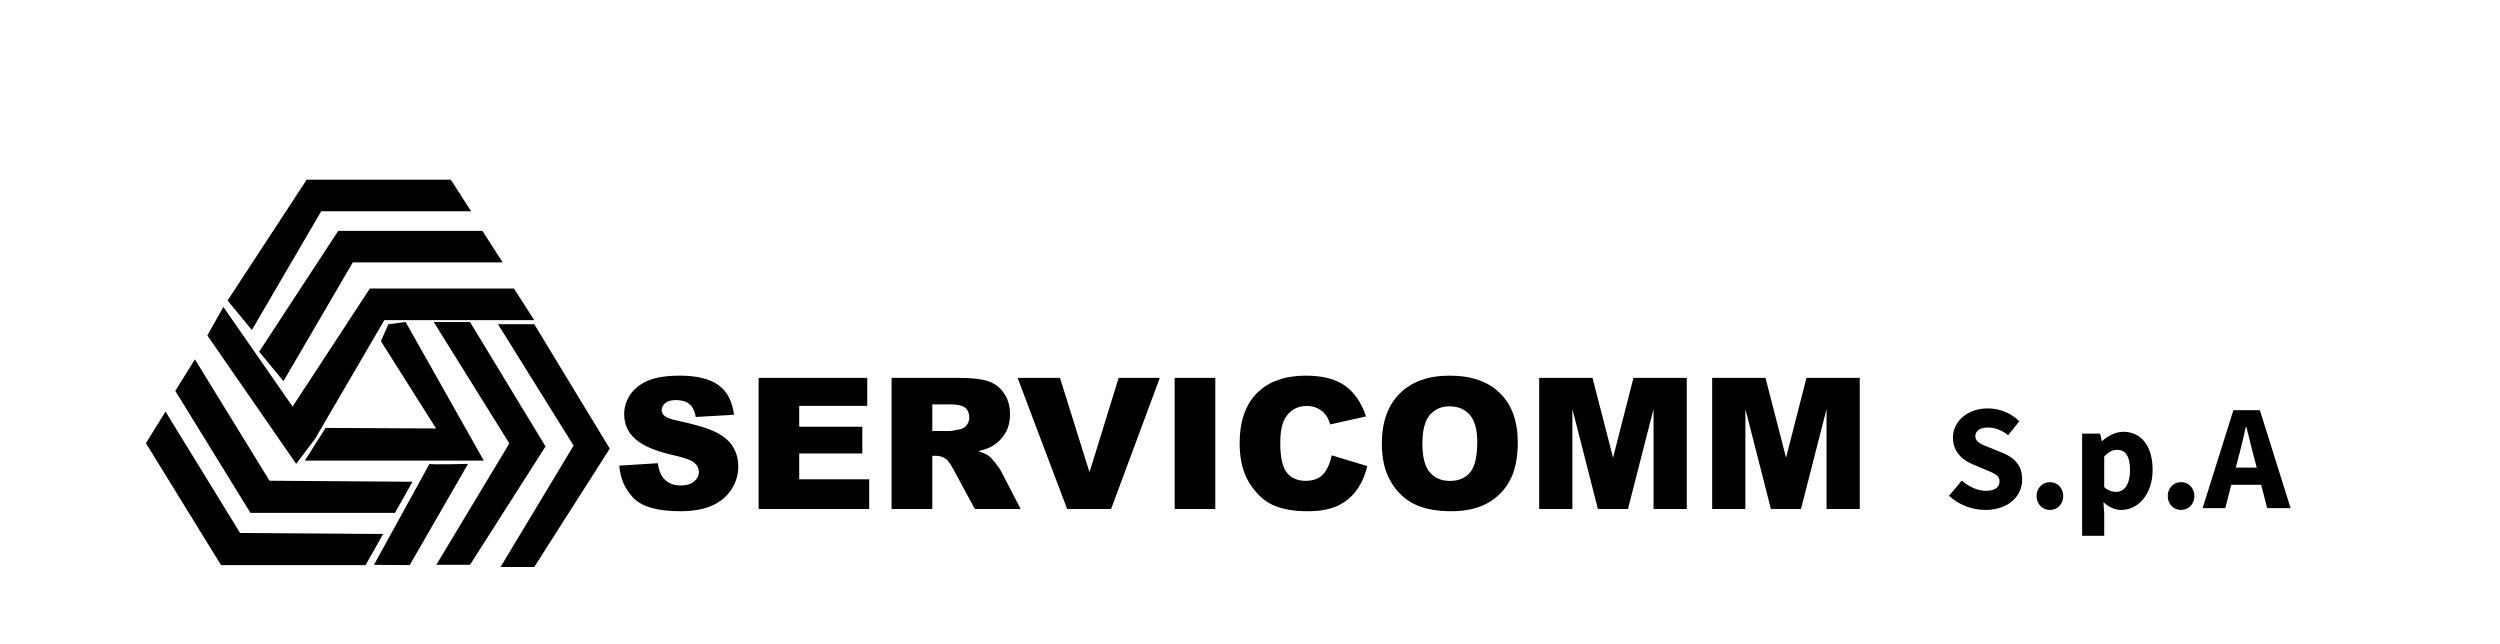
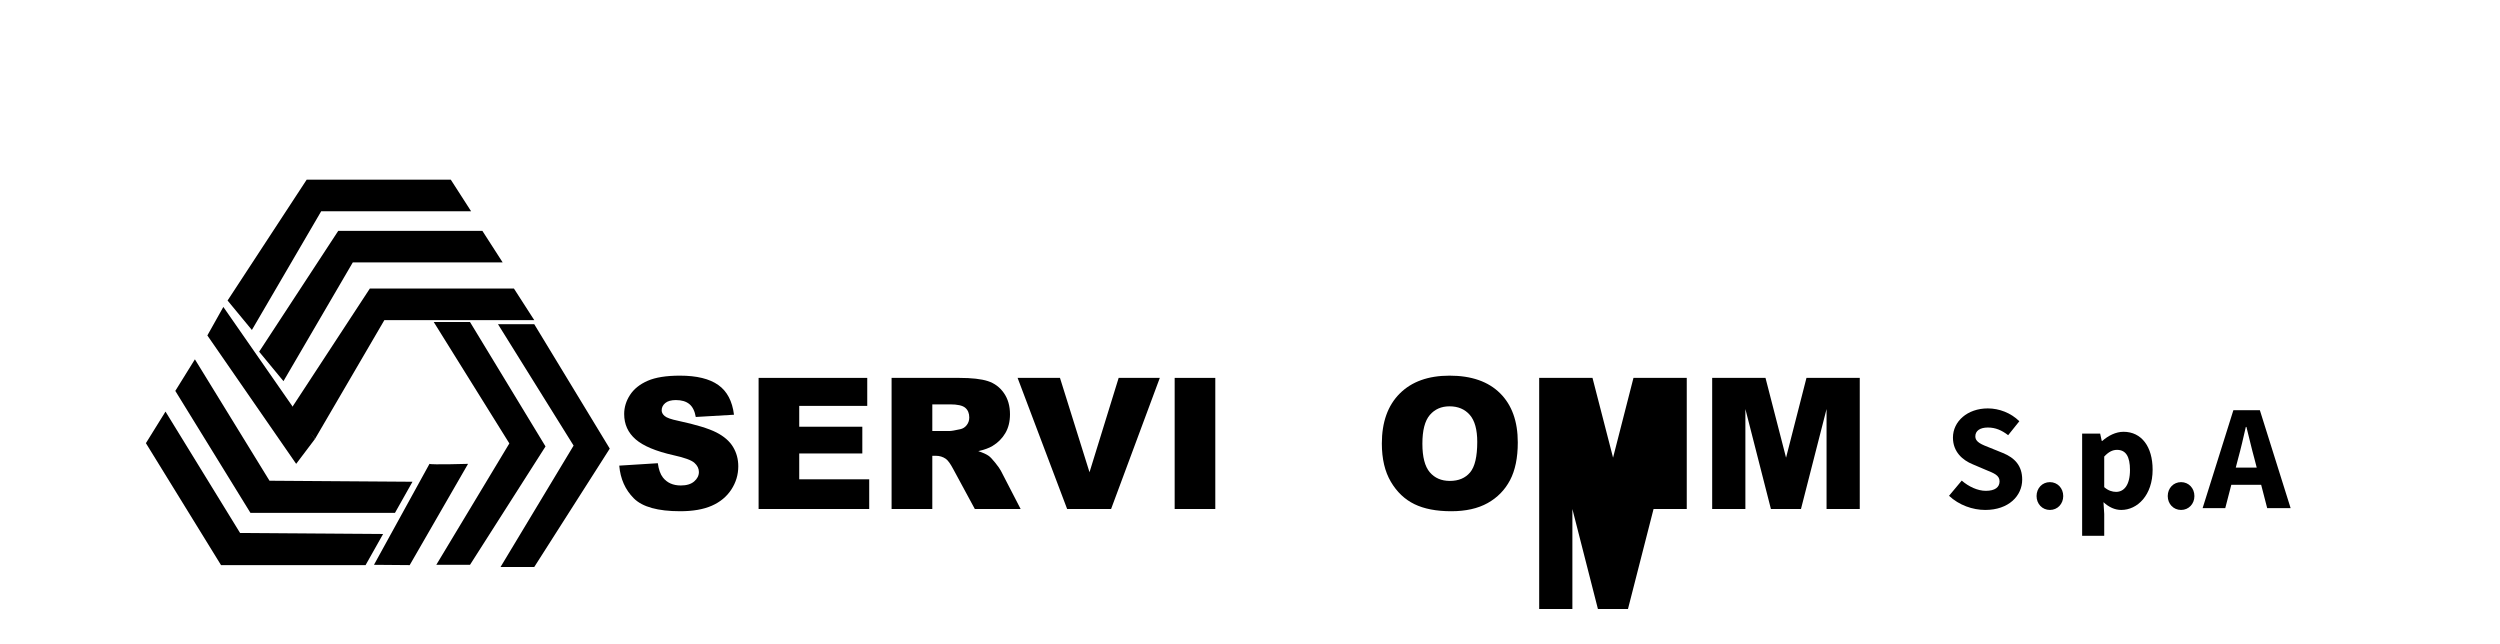
<svg xmlns="http://www.w3.org/2000/svg" version="1.1" id="Capa_1" x="0px" y="0px" width="2296px" height="591px" viewBox="0 0 2296 591" xml:space="preserve">
  <g>
    <path d="M568.72,427.632l35.425-2.219c0.767,5.75,2.328,10.131,4.685,13.142c3.835,4.874,9.315,7.309,16.439,7.309 c5.314,0,9.412-1.242,12.287-3.736c2.878-2.491,4.316-5.381,4.316-8.666c0-3.121-1.37-5.914-4.11-8.378 c-2.741-2.464-9.096-4.791-19.069-6.98c-16.329-3.668-27.974-8.542-34.932-14.623c-7.015-6.076-10.521-13.826-10.521-23.244 c0-6.186,1.794-12.032,5.384-17.537c3.587-5.502,8.985-9.827,16.191-12.978c7.205-3.148,17.083-4.723,29.631-4.723 c15.397,0,27.136,2.862,35.22,8.585c8.081,5.723,12.89,14.825,14.424,27.31l-35.097,2.055c-0.932-5.423-2.891-9.366-5.877-11.828 c-2.987-2.466-7.109-3.697-12.37-3.697c-4.329,0-7.59,0.918-9.781,2.752c-2.192,1.836-3.288,4.064-3.288,6.692 c0,1.917,0.904,3.643,2.712,5.176c1.753,1.589,5.918,3.067,12.493,4.435c16.274,3.504,27.931,7.05,34.974,10.637 c7.039,3.587,12.165,8.036,15.369,13.347c3.207,5.313,4.809,11.254,4.809,17.825c0,7.719-2.137,14.839-6.411,21.356 c-4.274,6.517-10.247,11.456-17.918,14.825c-7.672,3.366-17.343,5.05-29.014,5.05c-20.494,0-34.686-3.943-42.576-11.828 S569.76,439.788,568.72,427.632z" />
    <path d="M696.695,347.055h99.783v25.71H734.01v19.137h57.946v24.56H734.01v23.736h64.275v27.269H696.695V347.055z" />
    <path d="M818.834,467.467V347.055h62.056c11.507,0,20.302,0.986,26.384,2.957c6.082,1.971,10.986,5.626,14.713,10.966 c3.726,5.338,5.589,11.841,5.589,19.506c0,6.683-1.425,12.444-4.276,17.292c-2.851,4.845-6.772,8.776-11.76,11.787 c-3.18,1.917-7.538,3.504-13.077,4.762c4.435,1.481,7.666,2.961,9.692,4.44c1.369,0.988,3.354,3.099,5.956,6.33 c2.6,3.236,4.339,5.729,5.215,7.482l18.031,34.891h-42.072l-19.902-36.797c-2.521-4.764-4.767-7.858-6.74-9.28 c-2.685-1.863-5.727-2.795-9.123-2.795h-3.288v48.873H818.834z M856.232,395.844h15.699c1.698,0,4.986-0.547,9.863-1.643 c2.466-0.493,4.479-1.751,6.042-3.778c1.561-2.025,2.342-4.354,2.342-6.983c0-3.886-1.233-6.87-3.699-8.952 c-2.466-2.079-7.097-3.121-13.891-3.121h-16.356V395.844z" />
    <path d="M934.562,347.055h38.92l27.122,86.653l26.775-86.653h37.791l-44.745,120.413h-40.358L934.562,347.055z" />
    <path d="M1078.811,347.055h37.316v120.413h-37.316V347.055z" />
-     <path d="M1223.059,418.185l32.632,9.856c-2.193,9.145-5.646,16.783-10.359,22.917c-4.713,6.132-10.561,10.759-17.547,13.88 c-6.988,3.121-15.878,4.681-26.671,4.681c-13.099,0-23.796-1.899-32.098-5.702c-8.3-3.803-15.466-10.493-21.492-20.068 c-6.031-9.577-9.044-21.835-9.044-36.775c0-19.92,5.303-35.227,15.905-45.925C1164.99,350.351,1179.99,345,1199.388,345 c15.178,0,27.11,3.069,35.796,9.199c8.683,6.134,15.135,15.554,19.355,28.255l-32.877,7.311c-1.148-3.668-2.355-6.353-3.617-8.049 c-2.083-2.847-4.63-5.036-7.643-6.571c-3.015-1.532-6.384-2.3-10.111-2.3c-8.438,0-14.905,3.393-19.398,10.174 c-3.398,5.032-5.094,12.935-5.094,23.707c0,13.347,2.024,22.494,6.08,27.443c4.056,4.951,9.753,7.424,17.096,7.424 c7.123,0,12.507-1.998,16.153-5.995C1218.772,431.602,1221.416,425.796,1223.059,418.185z" />
    <path d="M1269.085,407.343c0-19.659,5.479-34.961,16.439-45.916c10.96-10.95,26.221-16.427,45.783-16.427 c20.055,0,35.507,5.381,46.357,16.142c10.85,10.759,16.274,25.831,16.274,45.216c0,14.074-2.371,25.613-7.109,34.621 c-4.74,9.008-11.59,16.016-20.548,21.027c-8.96,5.009-20.125,7.514-33.494,7.514c-13.59,0-24.836-2.16-33.74-6.488 c-8.906-4.325-16.126-11.171-21.658-20.534C1271.853,433.134,1269.085,421.417,1269.085,407.343z M1306.32,407.507 c0,12.156,2.261,20.89,6.78,26.201c4.522,5.313,10.672,7.968,18.452,7.968c8.001,0,14.191-2.599,18.578-7.802 c4.382-5.203,6.575-14.539,6.575-28.01c0-11.335-2.29-19.616-6.864-24.846c-4.576-5.23-10.782-7.845-18.619-7.845 c-7.508,0-13.534,2.655-18.083,7.966C1308.592,386.453,1306.32,395.241,1306.32,407.507z" />
-     <path d="M1413.584,347.055h48.967l18.884,73.266l18.749-73.266h48.938v120.413h-30.493v-91.829l-23.496,91.829h-27.603 l-23.451-91.829v91.829h-30.495V347.055z" />
+     <path d="M1413.584,347.055h48.967l18.884,73.266l18.749-73.266h48.938v120.413h-30.493l-23.496,91.829h-27.603 l-23.451-91.829v91.829h-30.495V347.055z" />
    <path d="M1572.462,347.055h48.967l18.884,73.266l18.749-73.266H1708v120.413h-30.493v-91.829l-23.496,91.829h-27.603 l-23.451-91.829v91.829h-30.495V347.055z" />
  </g>
  <polygon points="209,276 231.334,303.049 295,194 432.654,194 414,165 281.664,165 " />
  <polygon points="238,323 260.334,350.049 324,241 461.654,241 443,212 310.664,212 " />
  <polygon points="267,376 289.334,403.049 353,294 490.654,294 472,265 339.664,265 " />
  <polygon points="205.121,281.891 289.334,403.049 272,426 190.441,308.072 " />
  <polygon points="461.654,297.742 470.402,297.742 490.654,297.742 560,412 490.654,520.731 459.683,520.731 526.79,409.236 457.353,297.742 " />
  <polygon points="402.654,295.742 411.402,295.742 431.654,295.742 501,410 431.654,518.731 400.683,518.731 467.79,407.236 398.353,295.742 " />
  <polygon points="179,330 161,359 230,471 362.752,471 378.827,442.44 247.5,441.5 " />
  <polygon points="152,378 134,407 203,519 335.752,519 351.827,490.44 220.5,489.5 " />
  <path d="M394.441,426c1.559,1,35.417,0,35.417,0l-53.592,93l-32.816-0.269L394.441,426z" />
-   <polygon points="299,393 280,423 444.305,423 372.538,295.742 356.693,297.742 349.827,313.352 400.5,393.5 " />
  <g>
    <g>
      <path d="M1789.983,455.332l11.678-13.952c6.396,5.567,14.692,9.398,22.094,9.398c8.488,0,12.642-3.342,12.642-8.681 c0-5.662-5.113-7.479-12.971-10.71l-11.688-4.983c-9.32-3.791-18.151-11.447-18.151-24.517c0-14.905,13.314-26.808,32.036-26.808 c10.357,0,21.188,4.083,28.933,11.788l-10.265,12.814c-5.926-4.546-11.559-7.045-18.668-7.045c-7.012,0-11.474,2.92-11.474,8.064 c0,5.517,5.883,7.521,13.733,10.646l11.461,4.643c10.983,4.439,17.842,11.755,17.842,24.467c0,14.937-12.453,27.878-33.886,27.878 C1811.595,468.336,1799.157,463.904,1789.983,455.332z" />
      <path d="M1870.381,455.587c0-7.227,5.213-12.797,12.245-12.797s12.245,5.57,12.245,12.797c0,7.179-5.213,12.749-12.245,12.749 S1870.381,462.766,1870.381,455.587z" />
      <path d="M1912.232,398.214h16.55l1.462,6.737h0.503c5.374-4.79,12.354-8.394,19.497-8.394c16.576,0,26.724,13.703,26.724,34.81 c0,23.493-13.979,36.969-28.801,36.969c-5.894,0-11.43-2.581-16.331-7.144l0.682,10.828v20.064h-20.285V398.214z M1956.179,431.595c0-12.288-3.798-18.438-11.896-18.438c-4.171,0-7.758,1.865-11.766,6.134v28.113 c3.684,3.213,7.497,4.332,10.922,4.332C1950.515,451.736,1956.179,445.766,1956.179,431.595z" />
      <path d="M1990.854,455.587c0-7.227,5.213-12.797,12.245-12.797s12.245,5.57,12.245,12.797c0,7.179-5.213,12.749-12.245,12.749 S1990.854,462.766,1990.854,455.587z" />
      <path d="M2051.131,376.736h24.331l28.247,89.943h-21.521l-11.767-45.552c-2.5-8.993-4.902-19.628-7.305-29.012h-0.552 c-2.175,9.497-4.577,20.019-7.077,29.012l-11.815,45.552h-20.79L2051.131,376.736z M2041.508,429.451h43.276v15.804h-43.276 V429.451z" />
    </g>
  </g>
</svg>